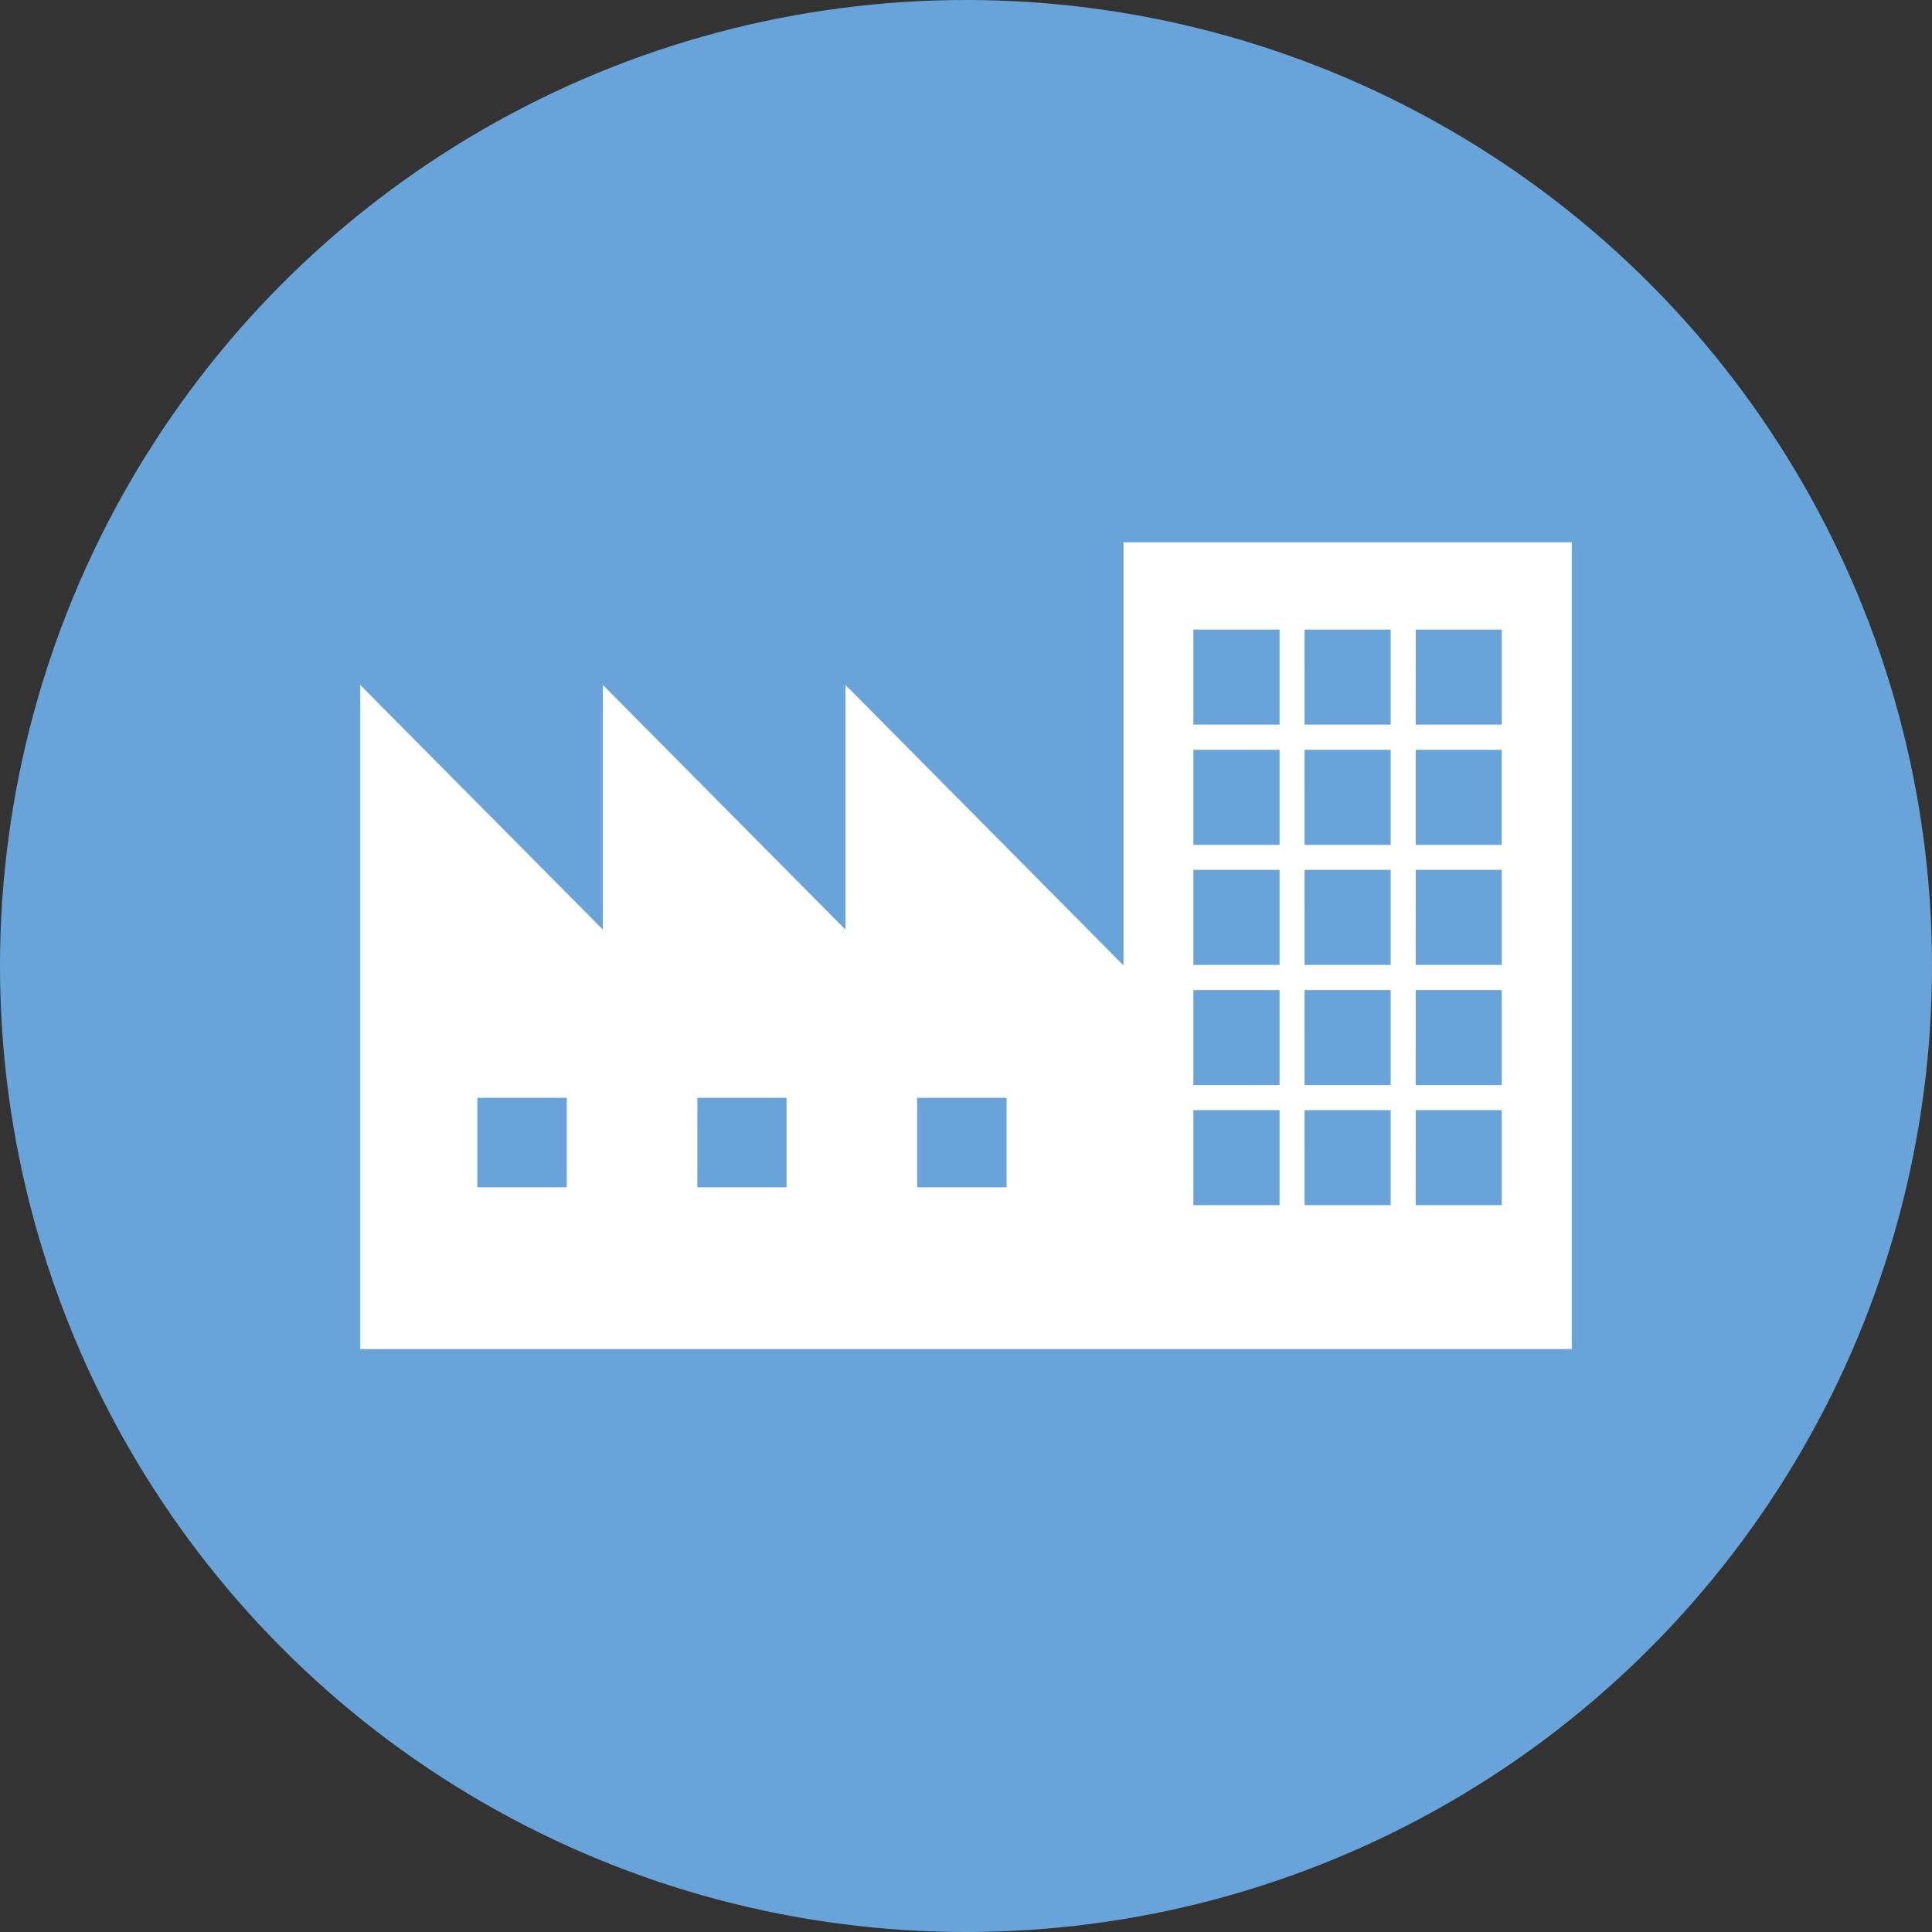
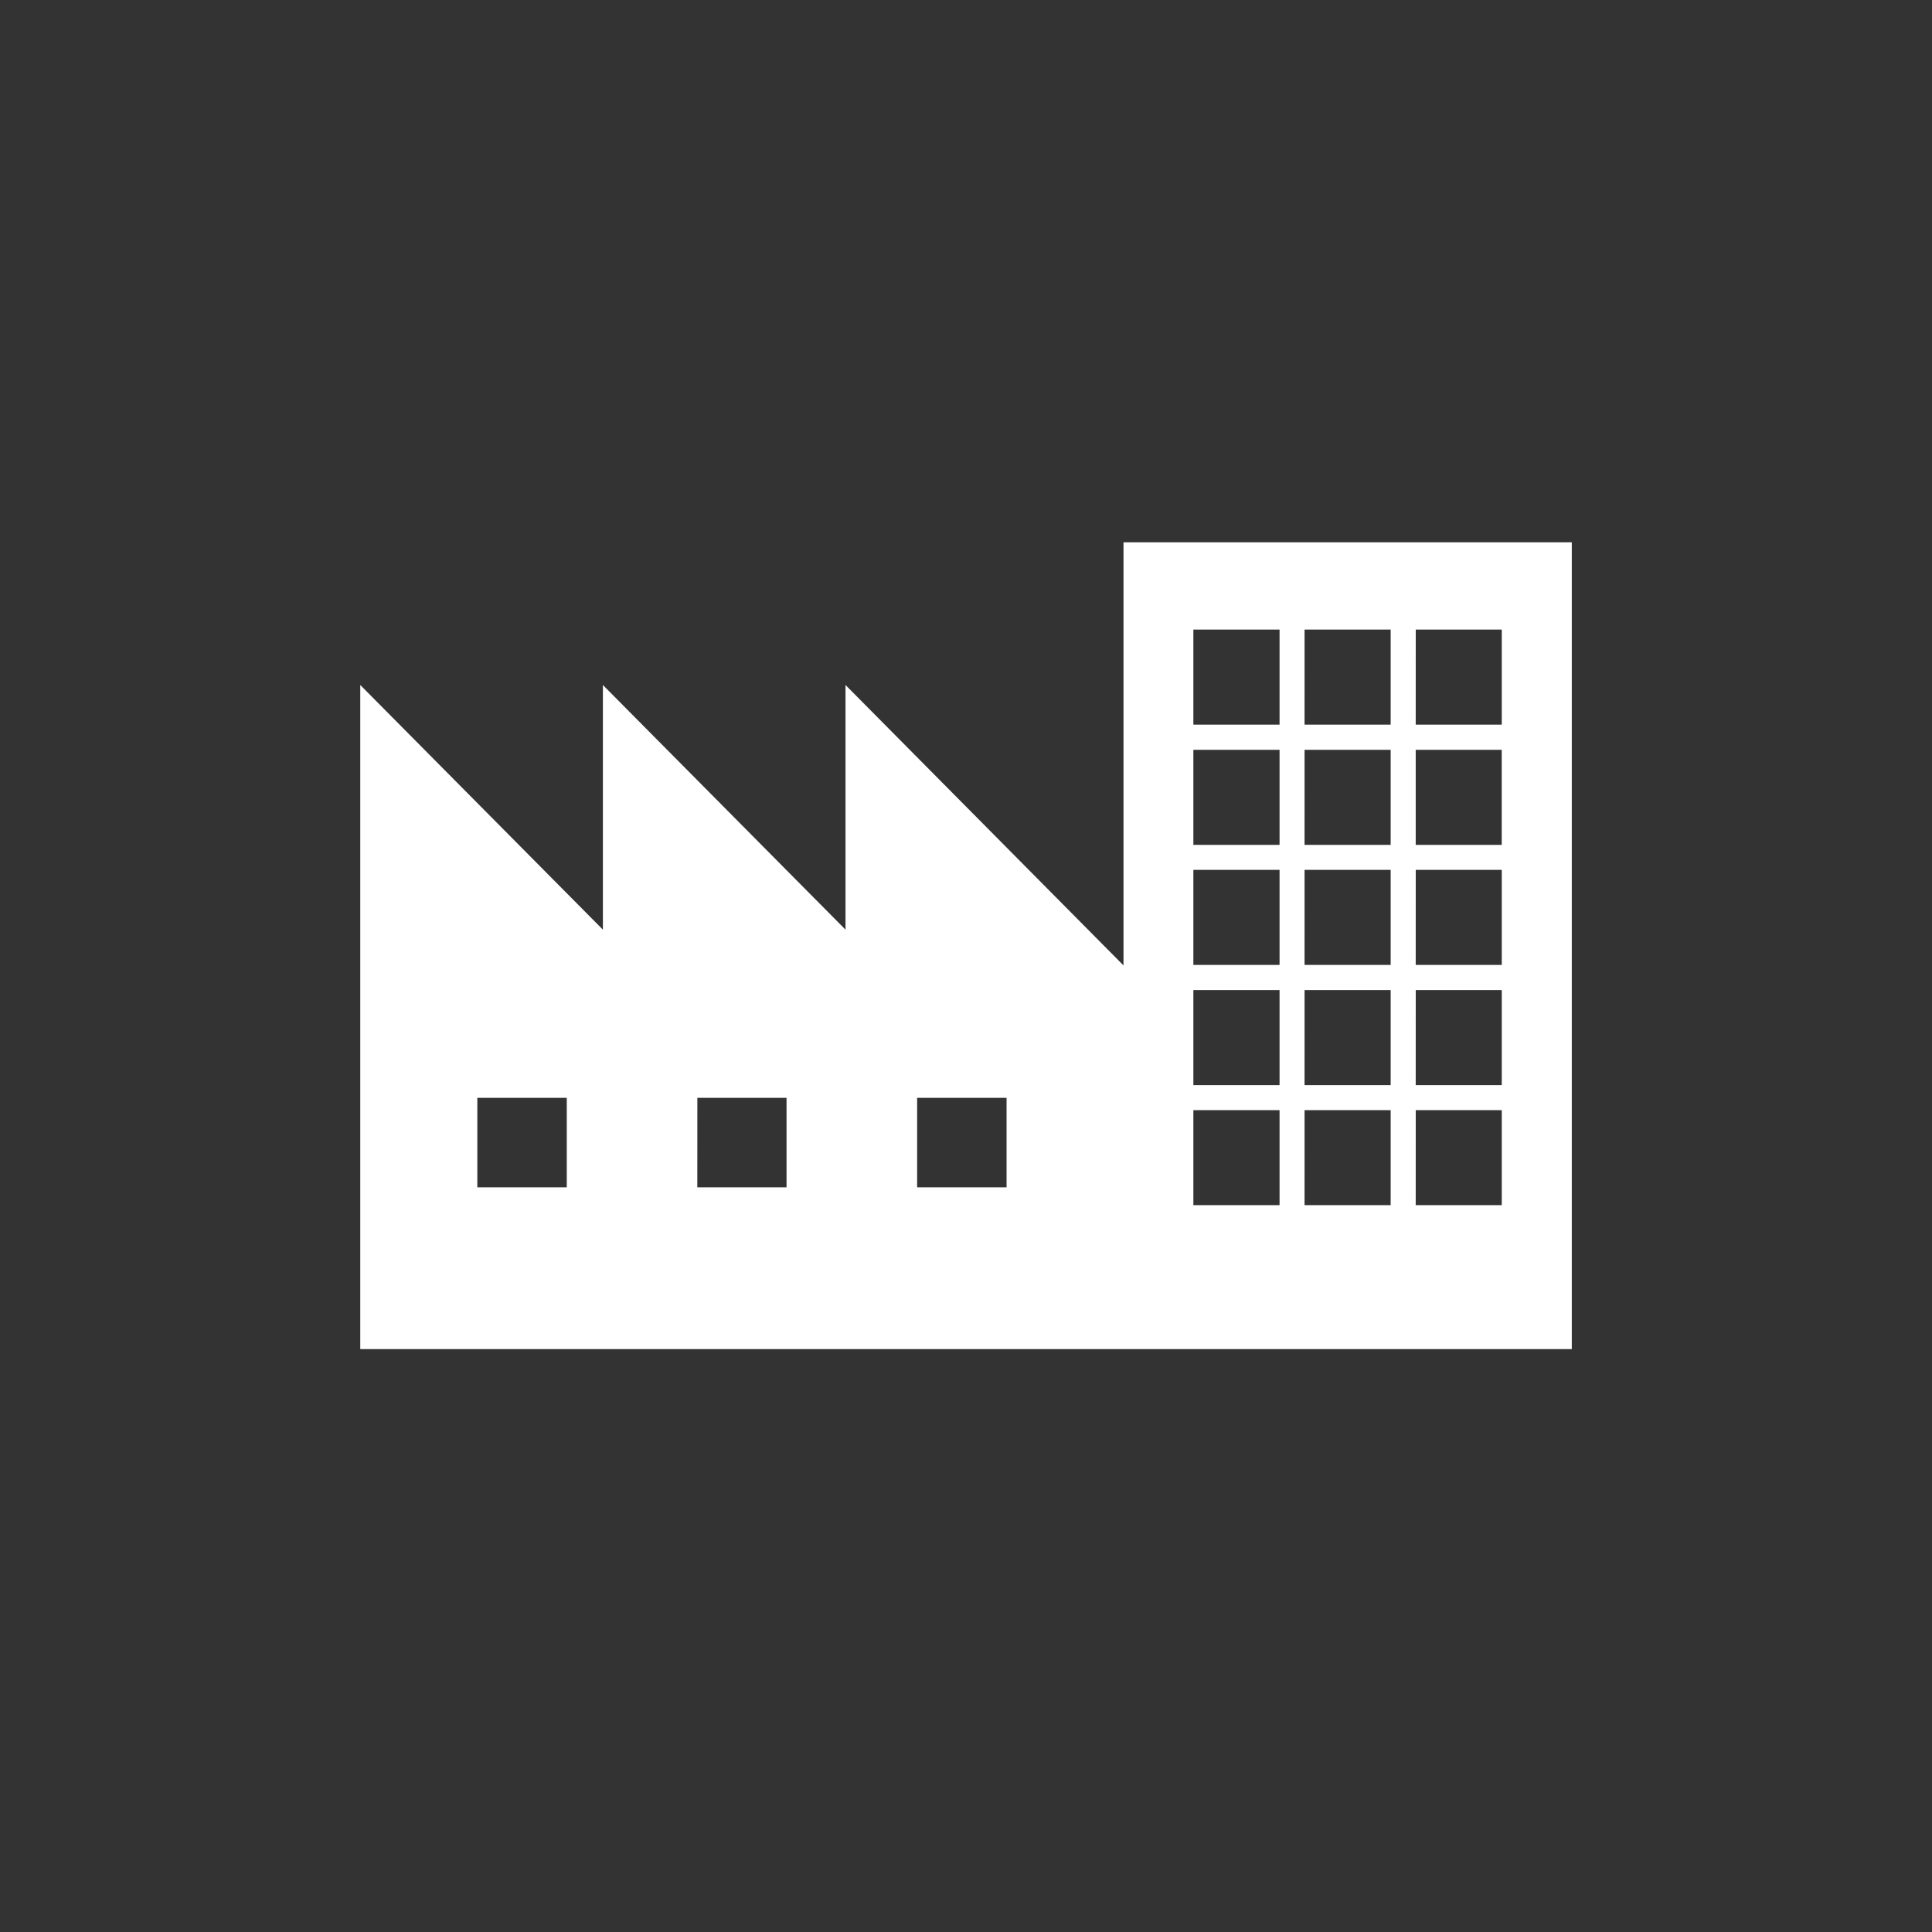
<svg xmlns="http://www.w3.org/2000/svg" width="108" height="108" viewBox="0 0 108 108">
  <rect x="0" y="0" width="108" height="108" fill="#333333" stroke="none" />
  <g id="グループ_820" data-name="グループ 820" transform="translate(13996 8050)">
-     <circle id="楕円形_65" data-name="楕円形 65" cx="54" cy="54" r="54" transform="translate(-13996 -8050)" fill="#68a4d9" />
    <path id="パス_379" data-name="パス 379" d="M46.571,31.741h4.818v5.313H46.571Zm6.216,0H57.6v5.313H52.786Zm6.215,0h4.808v5.313H59ZM6.544,31.055h5v5h-5Zm12.3,0h4.985v5H18.841Zm12.285,0h5v5h-5ZM46.571,25.03h4.818v5.313H46.571Zm6.216,0H57.6v5.313H52.786Zm6.215,0h4.808v5.313H59ZM46.571,18.31h4.818v5.313H46.571Zm6.216,0H57.6v5.313H52.786Zm6.215,0h4.808v5.313H59ZM46.571,11.6h4.818v5.313H46.571Zm6.216,0H57.6v5.313H52.786ZM59,11.6h4.808v5.313H59ZM46.571,4.877h4.818v5.313H46.571Zm6.216,0H57.6v5.313H52.786Zm6.215,0h4.808v5.313H59ZM42.665,0V23.652L27.125,7.976V21.652L13.563,7.976V21.652L0,7.976V45.1H67.725V0Z" transform="translate(-13975.861 -8019.684)" fill="#fff" />
  </g>
</svg>